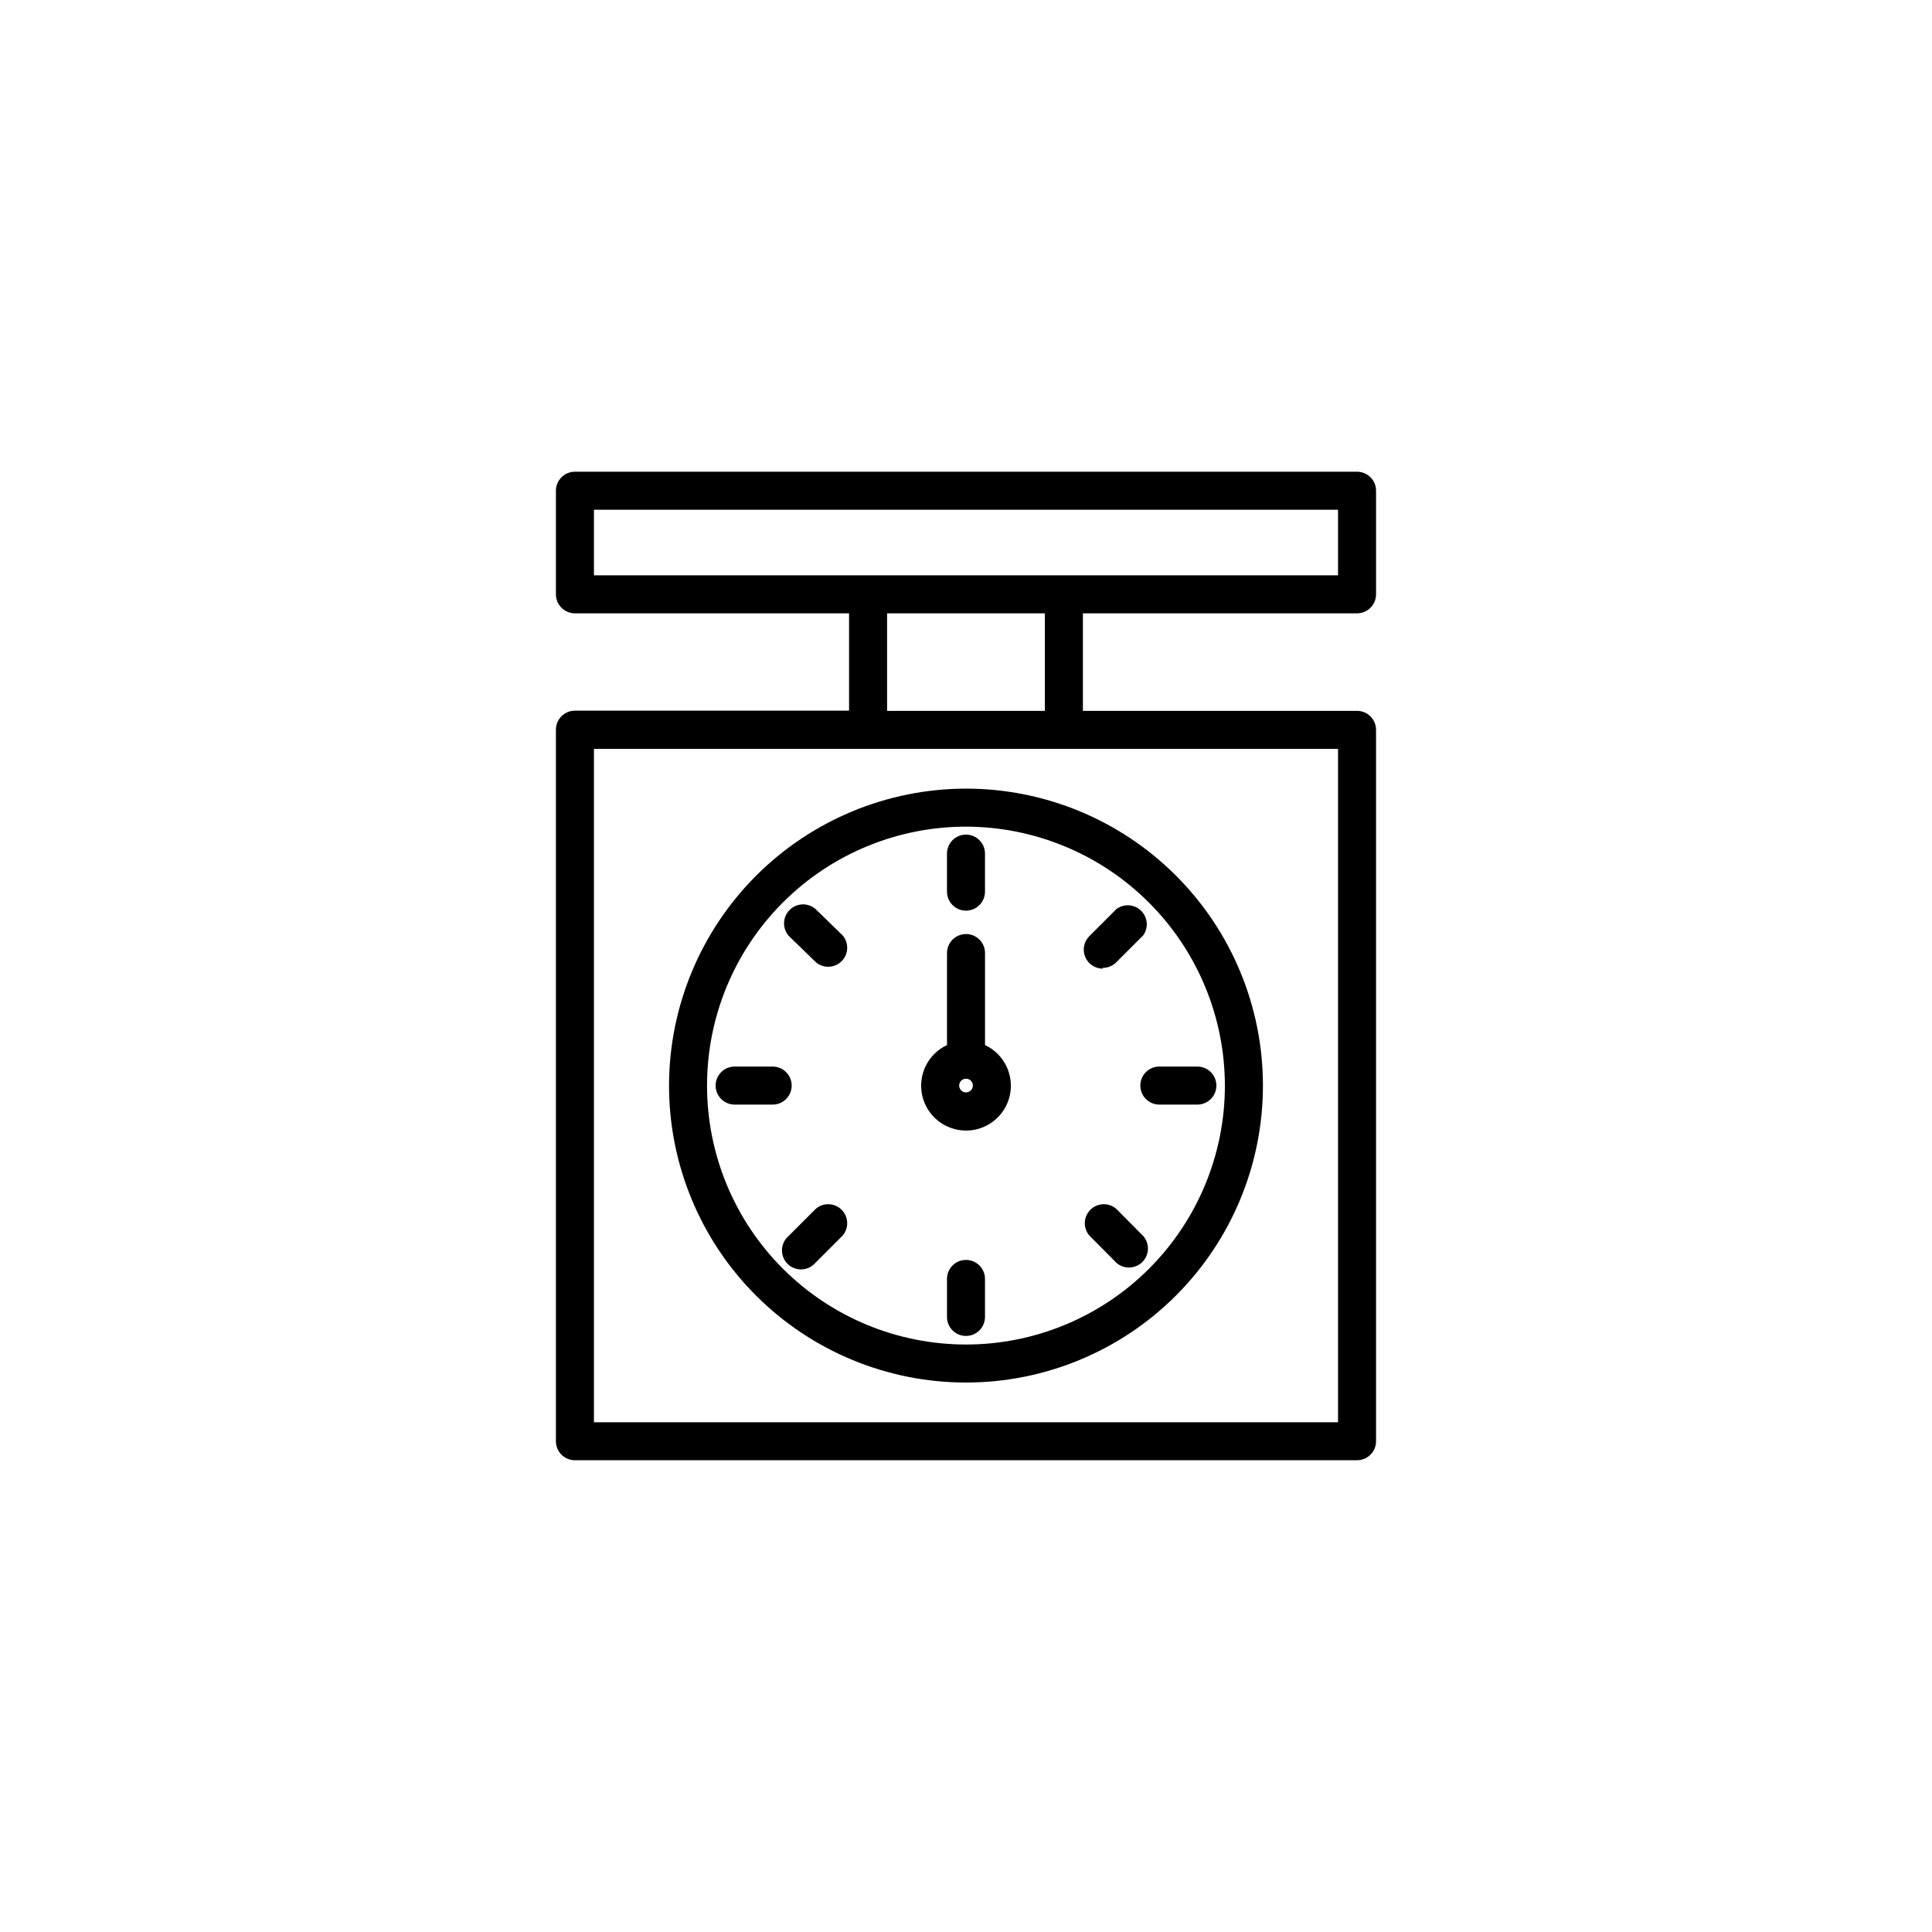
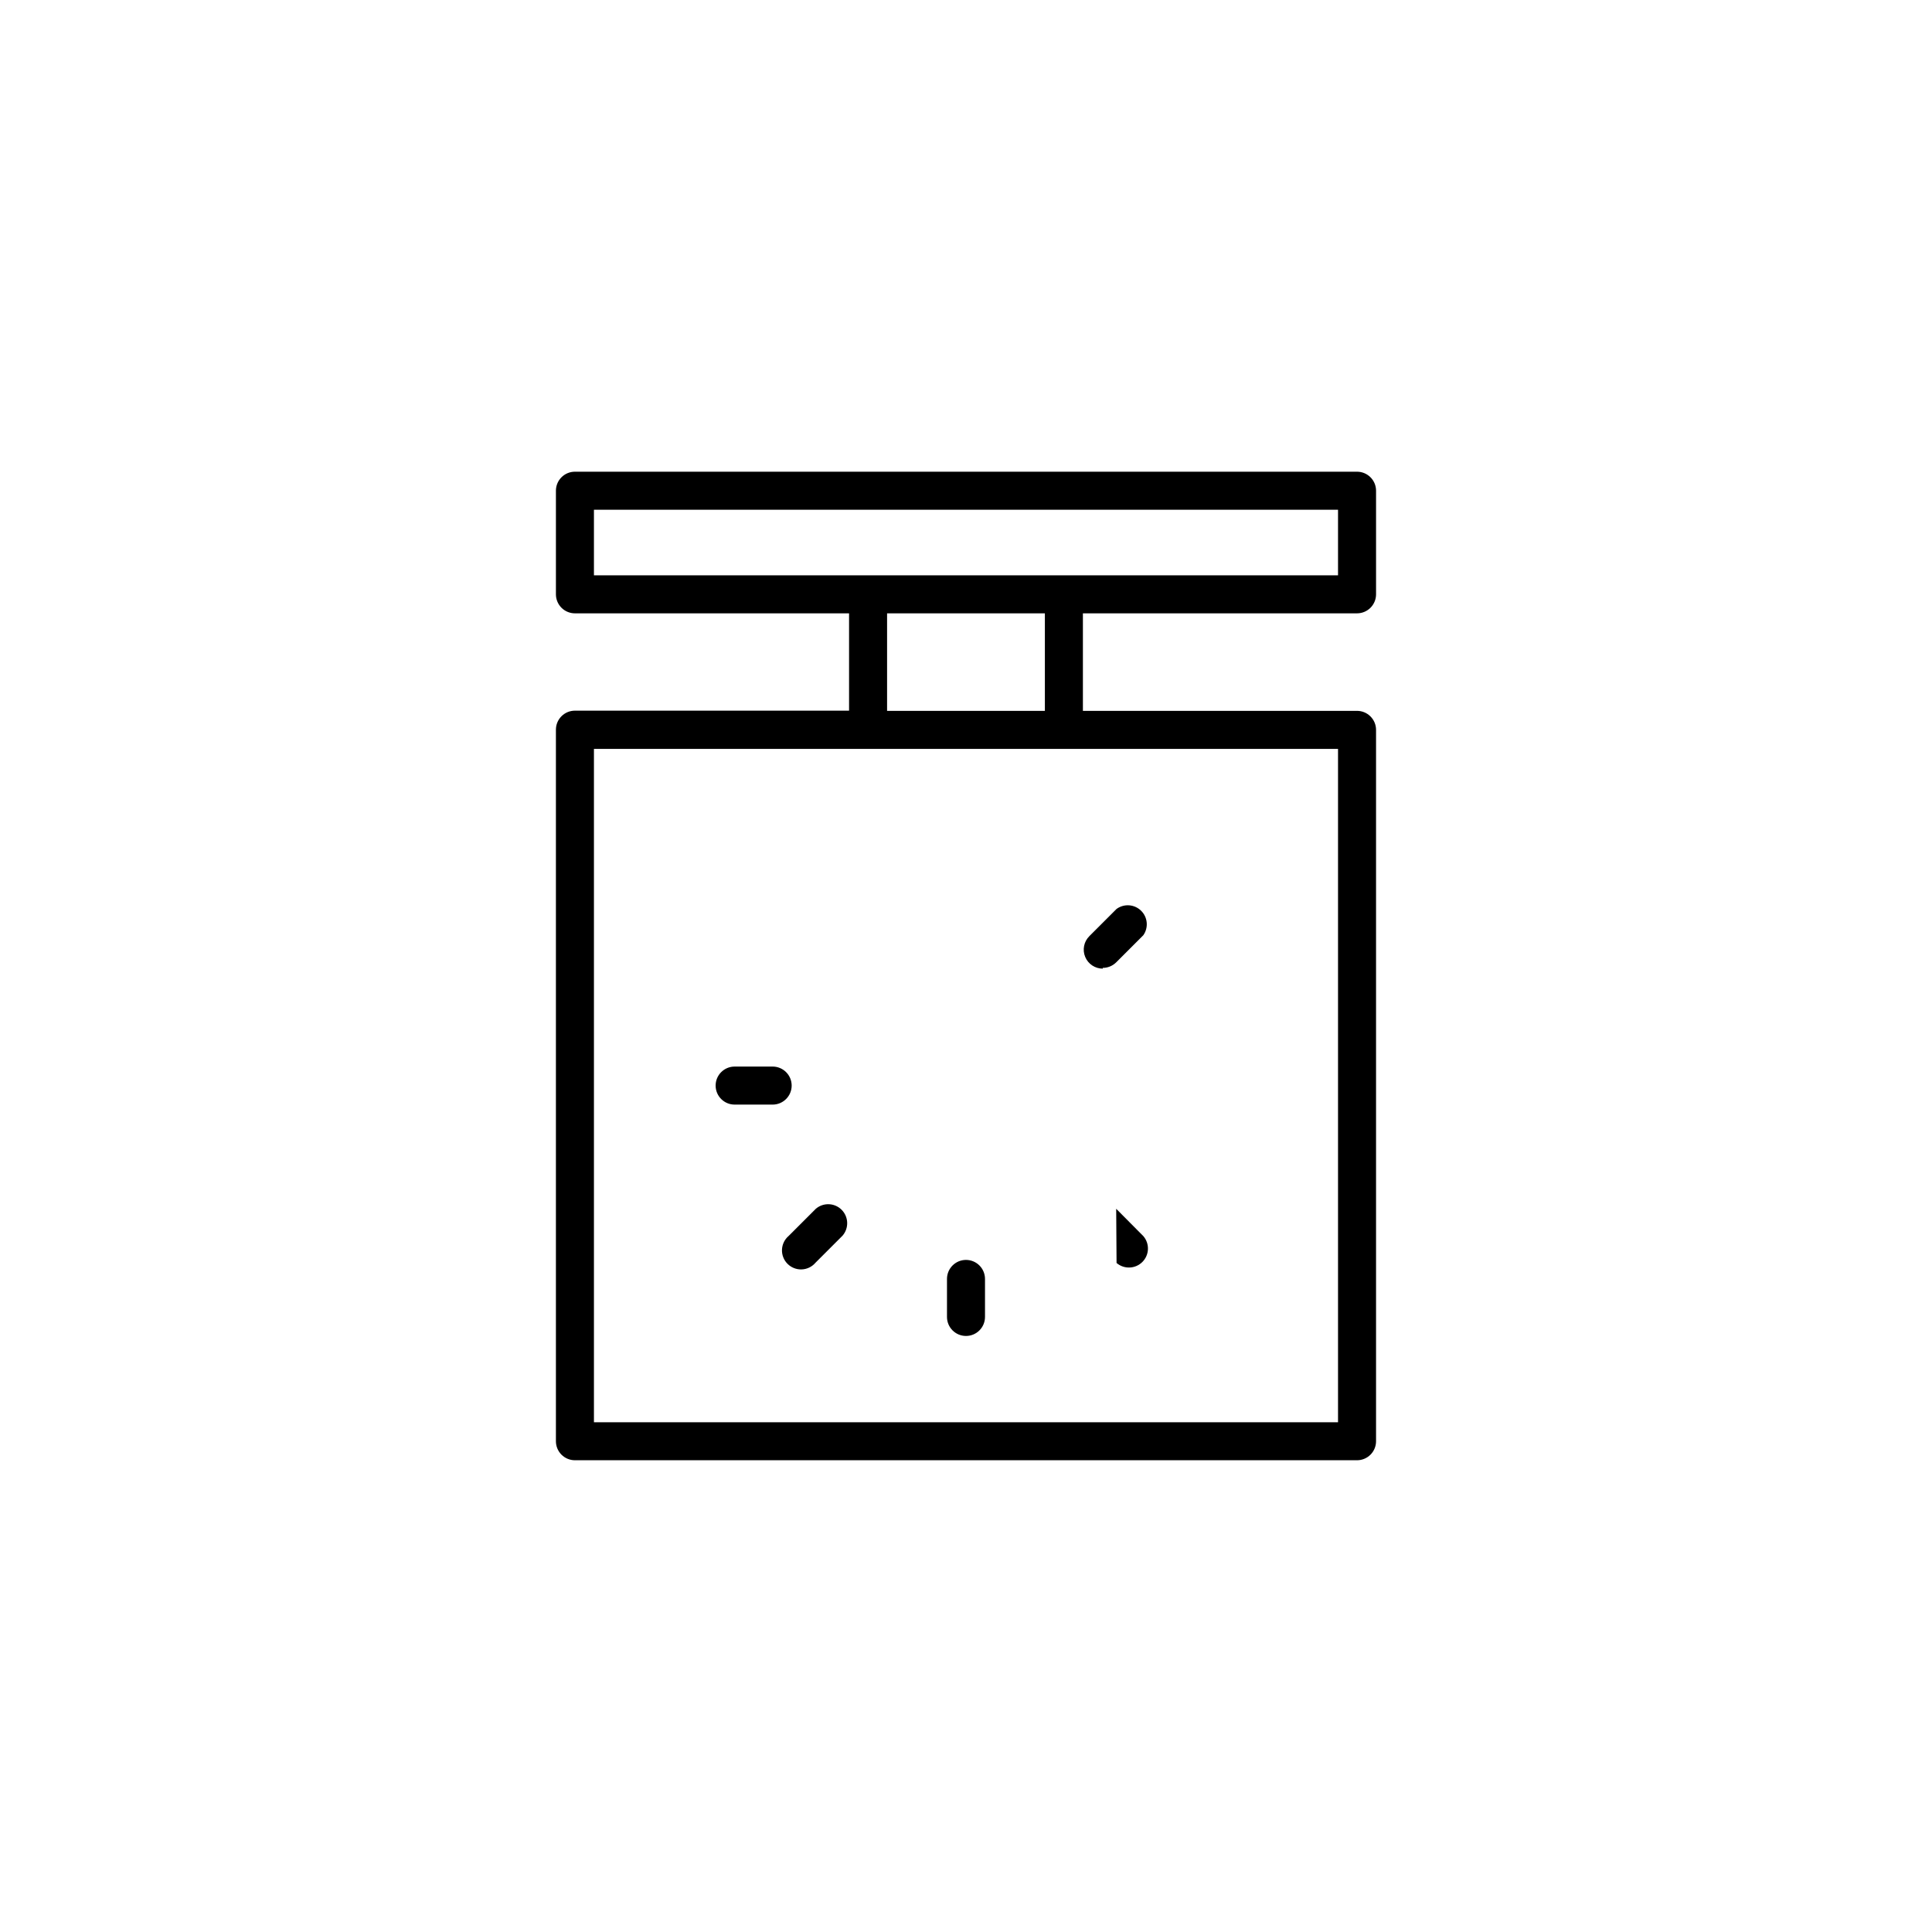
<svg xmlns="http://www.w3.org/2000/svg" fill="#000000" width="800px" height="800px" version="1.1" viewBox="144 144 512 512">
  <g>
    <path d="m503.63 306.54c1.336 0 2.617-0.531 3.562-1.477 0.945-0.945 1.477-2.227 1.477-3.562v-27.457c0-1.336-0.531-2.617-1.477-3.562-0.945-0.945-2.227-1.477-3.562-1.477h-207.27c-2.781 0-5.035 2.254-5.035 5.039v27.457c0 1.336 0.531 2.617 1.473 3.562 0.945 0.945 2.227 1.477 3.562 1.477h72.652v25.797l-72.652-0.004c-2.781 0-5.035 2.258-5.035 5.039v188.57c0 1.336 0.531 2.621 1.473 3.562 0.945 0.945 2.227 1.477 3.562 1.477h207.27c1.336 0 2.617-0.531 3.562-1.477 0.945-0.941 1.477-2.227 1.477-3.562v-188.52c0-1.336-0.531-2.617-1.477-3.562-0.945-0.945-2.227-1.477-3.562-1.477h-72.648v-25.844zm-202.23-27.457h197.19v17.383l-197.19-0.004zm197.19 241.83h-197.19v-178.45h197.19zm-77.688-188.53h-41.816v-25.844h41.816z" />
-     <path d="m321.3 431.69c0 20.871 8.289 40.887 23.047 55.645 14.758 14.762 34.777 23.051 55.648 23.051s40.887-8.289 55.645-23.051c14.758-14.758 23.051-34.773 23.051-55.645s-8.293-40.887-23.051-55.645c-14.758-14.758-34.773-23.051-55.645-23.051-20.863 0.027-40.867 8.328-55.617 23.078-14.754 14.754-23.051 34.754-23.078 55.617zm147.31 0c0 18.199-7.231 35.652-20.098 48.523-12.867 12.867-30.32 20.098-48.52 20.098s-35.652-7.231-48.523-20.098c-12.867-12.871-20.098-30.324-20.098-48.523s7.231-35.652 20.098-48.52c12.871-12.871 30.324-20.098 48.523-20.098 18.188 0.027 35.629 7.262 48.488 20.125 12.863 12.863 20.102 30.301 20.129 48.492z" />
-     <path d="m394.96 370.22v10.078c0 2.781 2.254 5.035 5.039 5.035 2.781 0 5.035-2.254 5.035-5.035v-10.078c0-2.781-2.254-5.039-5.035-5.039-2.785 0-5.039 2.258-5.039 5.039z" />
-     <path d="m360.1 384.88c-2-1.711-4.981-1.594-6.84 0.266-1.863 1.859-1.977 4.84-0.266 6.84l7.207 7.004c1.996 1.711 4.977 1.594 6.836-0.266 1.863-1.859 1.977-4.84 0.266-6.84z" />
    <path d="m353.8 431.69c0-1.336-0.531-2.617-1.477-3.562-0.945-0.945-2.227-1.477-3.562-1.477h-10.078c-2.781 0-5.035 2.258-5.035 5.039s2.254 5.039 5.035 5.039h10.078c1.336 0 2.617-0.531 3.562-1.477 0.945-0.945 1.477-2.227 1.477-3.562z" />
    <path d="m360.2 464.34-7.203 7.203h-0.004c-1.066 0.914-1.703 2.231-1.758 3.633s0.48 2.766 1.473 3.758c0.992 0.992 2.356 1.523 3.758 1.473 1.402-0.055 2.719-0.691 3.633-1.758l7.203-7.203v-0.004c1.711-1.996 1.598-4.977-0.266-6.84-1.859-1.859-4.84-1.973-6.836-0.262z" />
    <path d="m400 477.89c-2.785 0-5.039 2.258-5.039 5.039v10.078-0.004c0 2.785 2.254 5.039 5.039 5.039 2.781 0 5.035-2.254 5.035-5.039v-10.078 0.004c0-1.336-0.531-2.617-1.473-3.562-0.945-0.945-2.227-1.477-3.562-1.477z" />
-     <path d="m439.9 478.7c2 1.711 4.981 1.594 6.84-0.266 1.863-1.859 1.977-4.84 0.266-6.84l-7.203-7.254c-2-1.711-4.981-1.598-6.84 0.262-1.863 1.863-1.977 4.844-0.266 6.84z" />
-     <path d="m446.2 431.69c0 1.336 0.531 2.617 1.473 3.562 0.945 0.945 2.227 1.477 3.562 1.477h10.078c2.781 0 5.039-2.258 5.039-5.039s-2.258-5.039-5.039-5.039h-10.078c-2.781 0-5.035 2.258-5.035 5.039z" />
+     <path d="m439.9 478.7c2 1.711 4.981 1.594 6.84-0.266 1.863-1.859 1.977-4.84 0.266-6.84l-7.203-7.254z" />
    <path d="m436.22 400.5c1.34 0.008 2.625-0.52 3.578-1.461l7.203-7.203v-0.004c1.41-2.019 1.156-4.762-0.605-6.484-1.762-1.727-4.508-1.922-6.5-0.469l-7.203 7.203v0.004c-1.453 1.441-1.891 3.617-1.105 5.508s2.637 3.117 4.684 3.106z" />
-     <path d="m405.04 396.57c0-2.785-2.254-5.039-5.035-5.039-2.785 0-5.039 2.254-5.039 5.039v24.383c-5.047 2.359-7.777 7.91-6.57 13.352 1.211 5.438 6.035 9.309 11.609 9.309 5.57 0 10.395-3.871 11.605-9.309 1.207-5.441-1.523-10.992-6.57-13.352zm-5.039 36.93 0.004-0.004c-0.734 0-1.395-0.441-1.676-1.117-0.281-0.68-0.125-1.457 0.391-1.977 0.52-0.52 1.301-0.676 1.977-0.395 0.68 0.281 1.121 0.941 1.121 1.676 0 1.004-0.812 1.812-1.812 1.812z" />
  </g>
</svg>